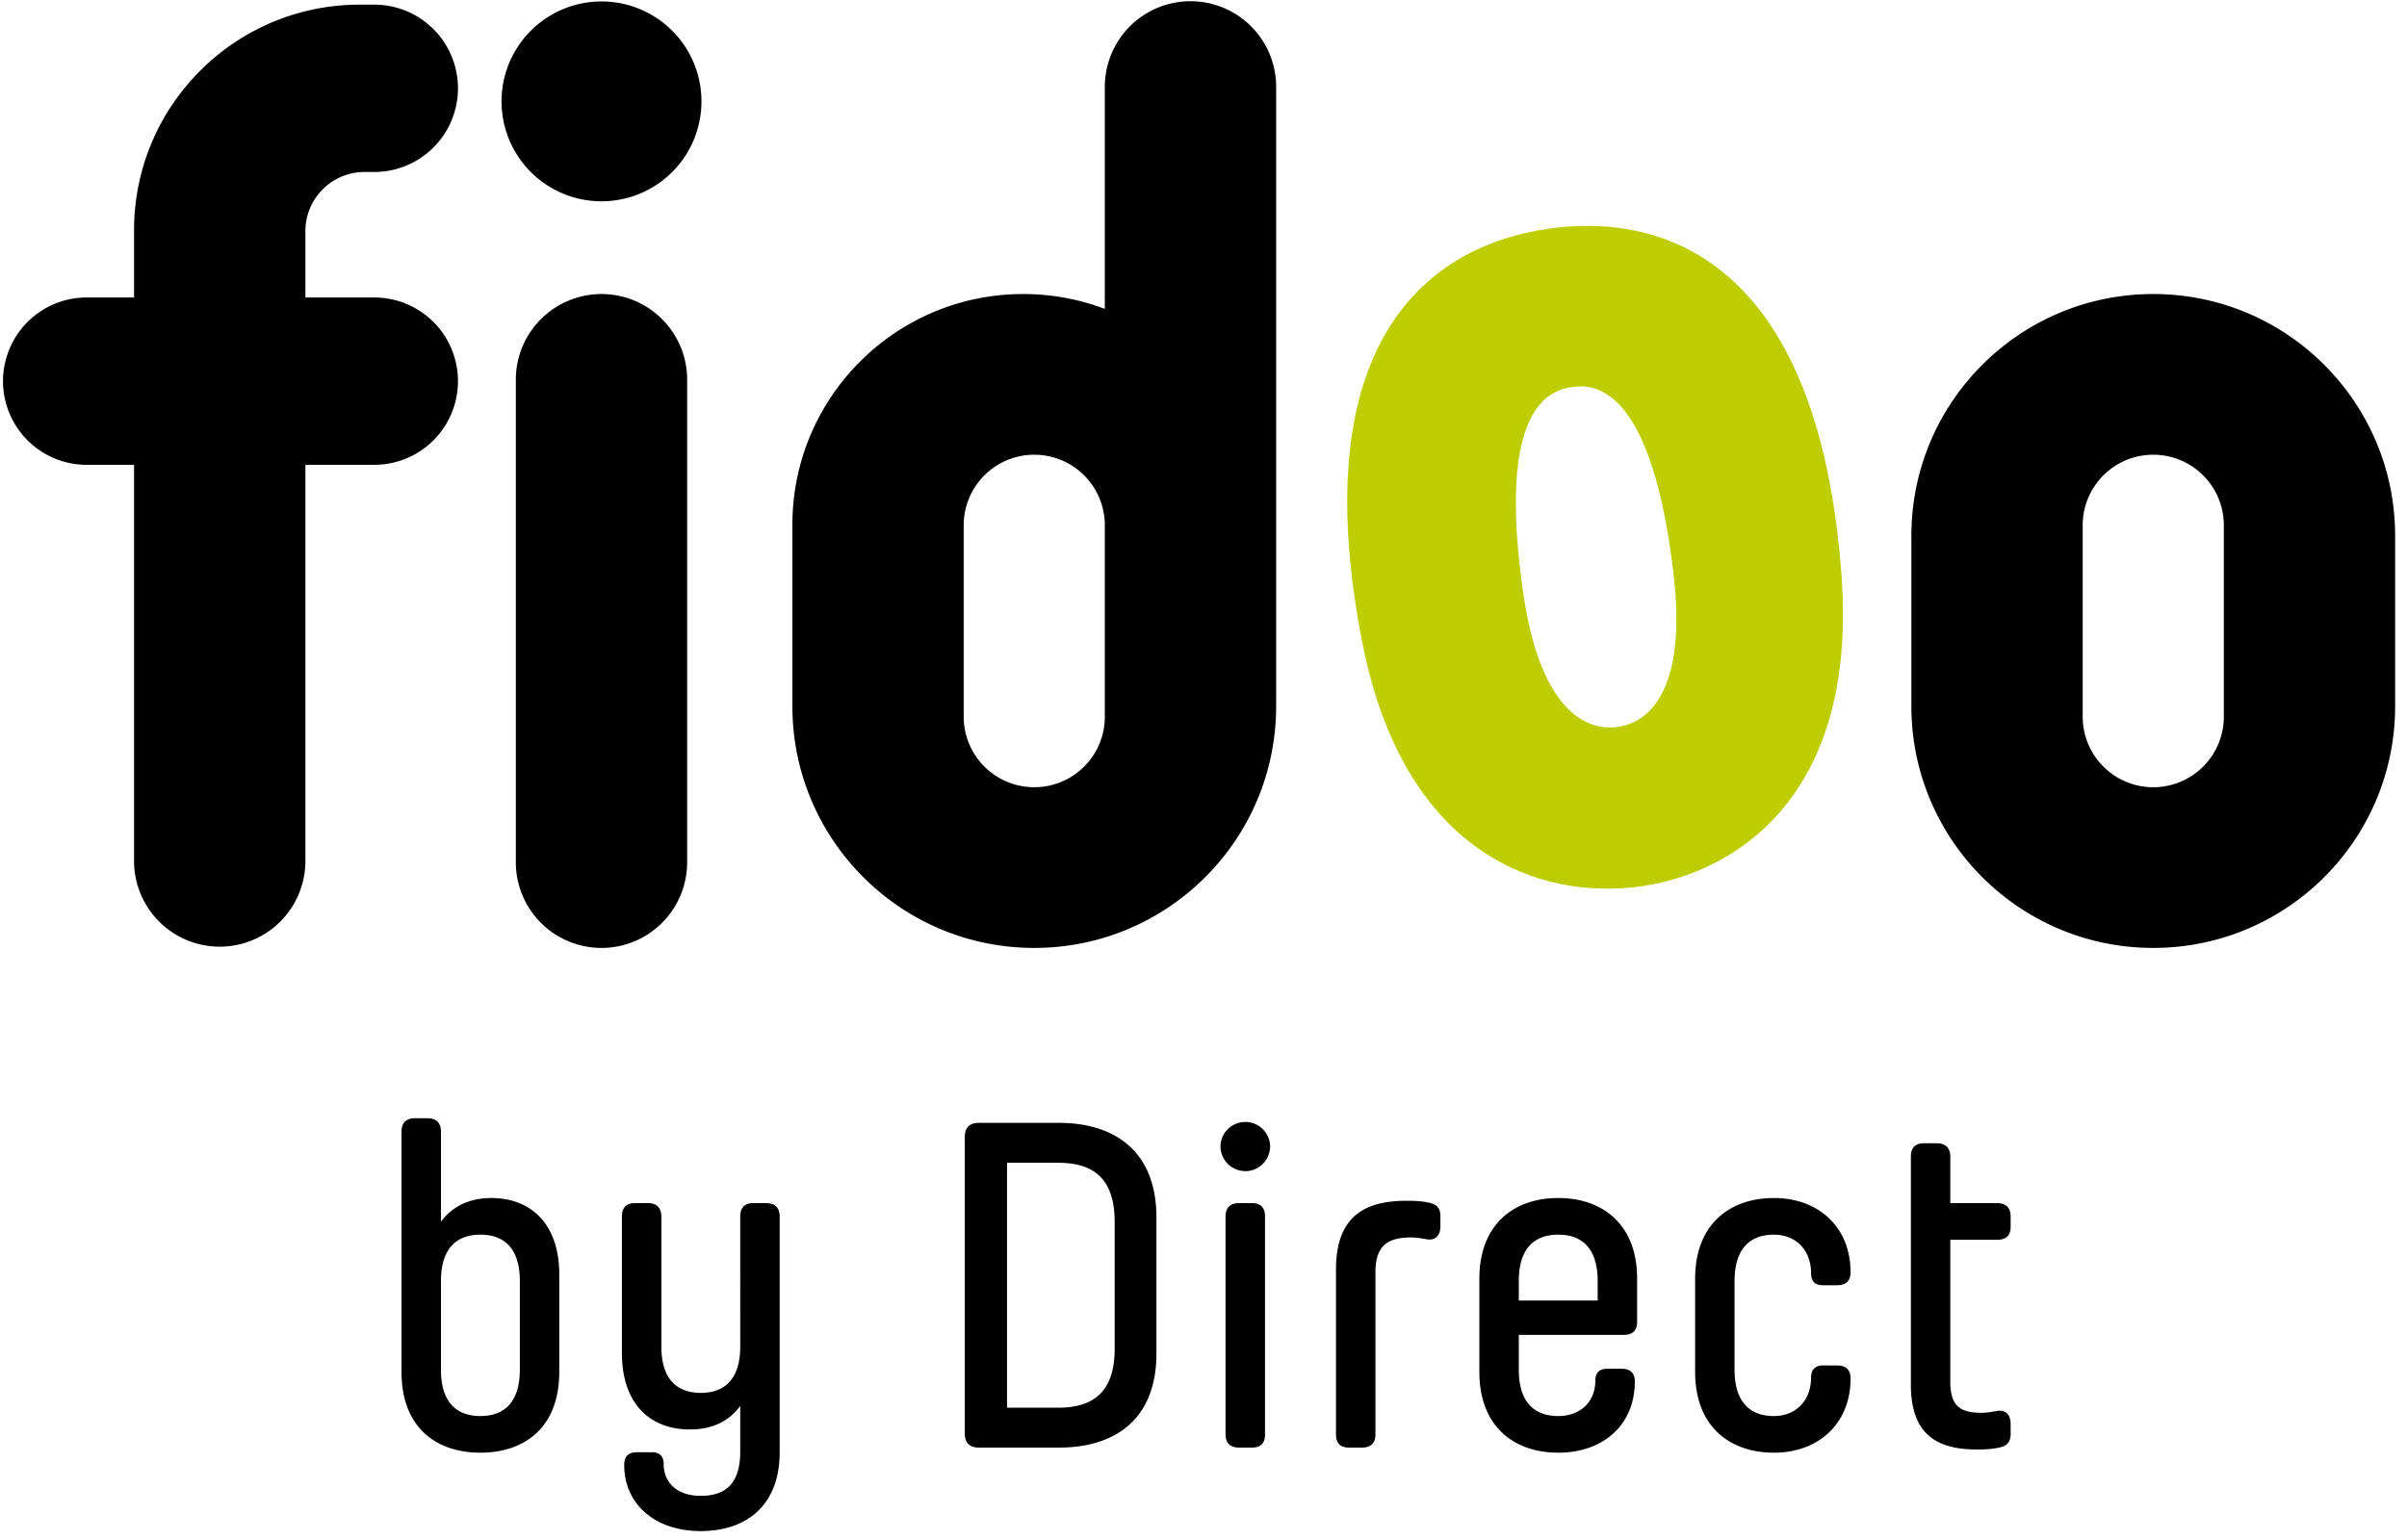
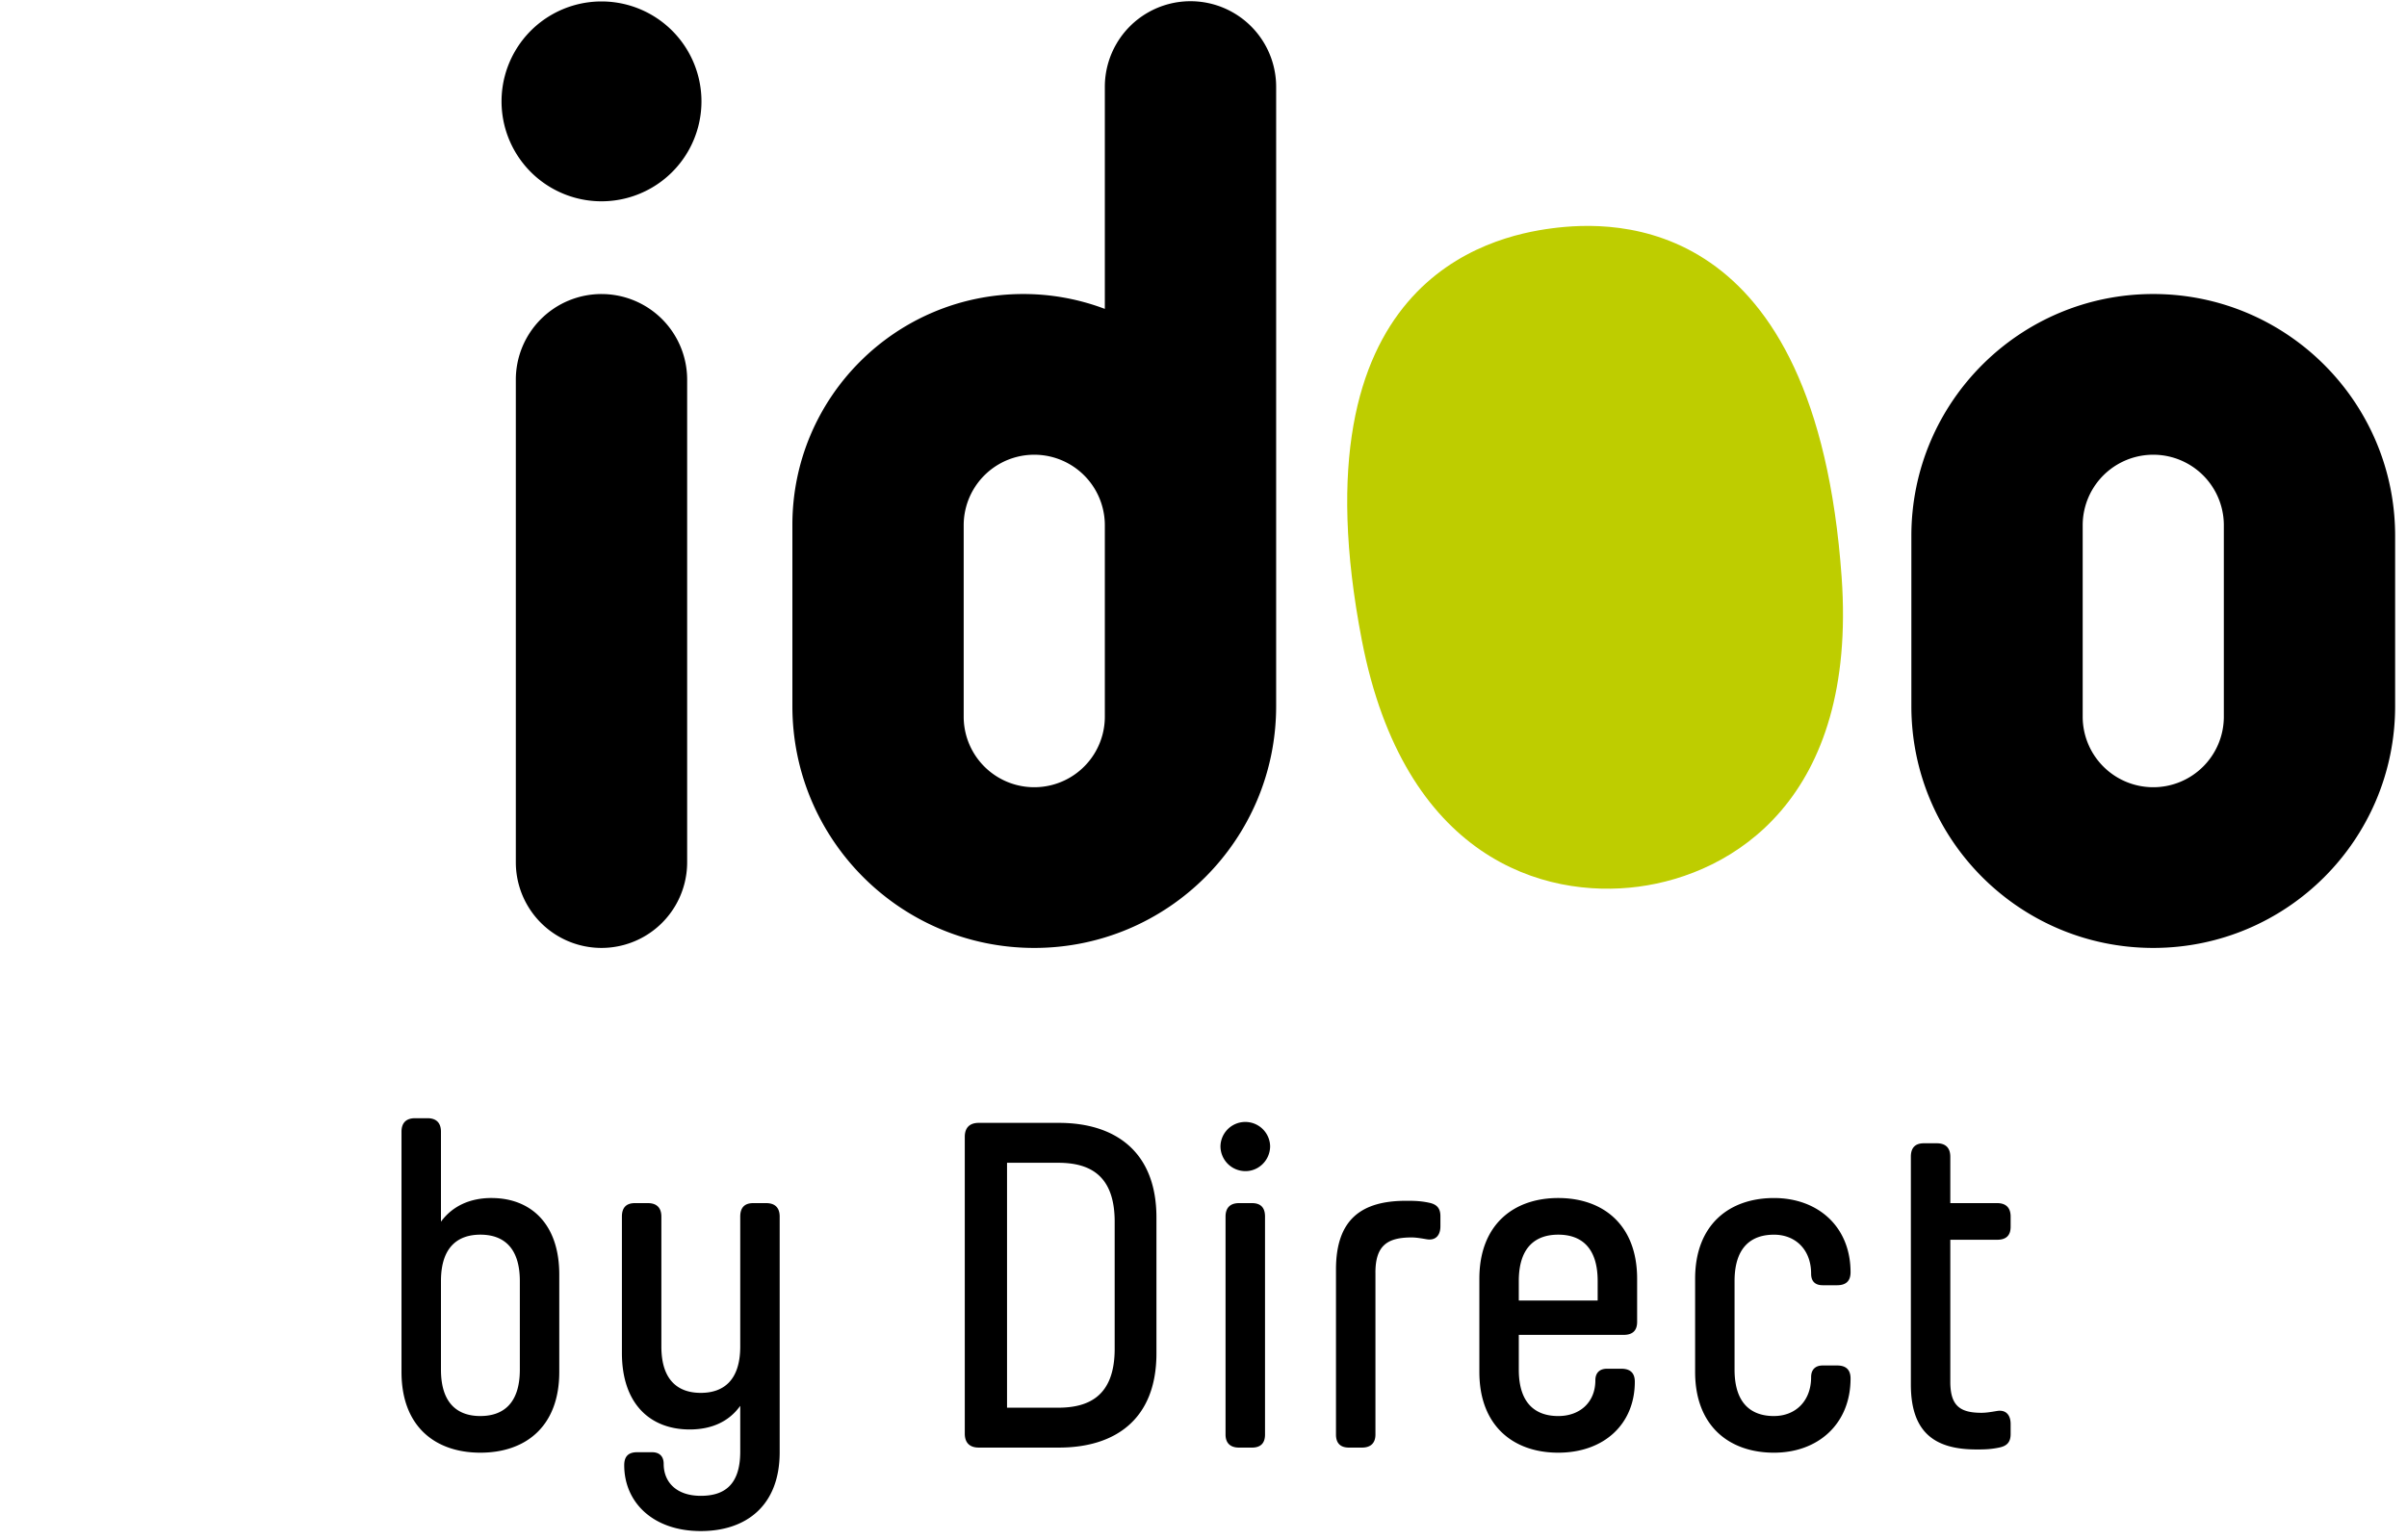
<svg xmlns="http://www.w3.org/2000/svg" viewBox="0 0 125 80">
  <g fill="none" fill-rule="evenodd">
    <path fill="#000" d="M24.948 73.56c1.132 0 2.048-.602 2.048-2.409v-4.603c0-1.807-.916-2.41-2.048-2.41-1.133 0-2.048.603-2.048 2.41v4.603c0 1.807.915 2.41 2.048 2.41m.578-11.326c2 0 3.518 1.301 3.518 3.976v5.06c0 2.844-1.759 4.193-4.096 4.193-2.338 0-4.097-1.35-4.097-4.192V58.789c0-.458.241-.7.7-.7h.65c.458 0 .699.242.699.7v4.675c.602-.82 1.518-1.23 2.626-1.23m13.59.266h.675c.458 0 .699.24.699.699V75.44c0 2.795-1.76 4.096-4.097 4.096-2.482 0-3.976-1.494-3.976-3.422 0-.458.217-.674.675-.674h.771c.385 0 .603.216.603.602 0 .964.674 1.663 1.927 1.663 1.133 0 2.049-.482 2.049-2.29V73.03c-.603.843-1.518 1.228-2.627 1.228-2 0-3.518-1.277-3.518-3.976V63.2c0-.458.216-.7.675-.7h.674c.458 0 .7.242.7.7v6.747c0 1.807.915 2.41 2.047 2.41 1.133 0 2.049-.603 2.049-2.41V63.2c0-.458.217-.7.674-.7m15.831-2.097h-2.65v12.724h2.65c1.567 0 2.94-.578 2.94-3.06v-6.603c0-2.483-1.373-3.06-2.94-3.06m-4.12-2.073h4.168c2.892 0 5.061 1.47 5.061 4.916v7.06c0 3.447-2.169 4.892-5.06 4.892h-4.17c-.457 0-.723-.24-.723-.723V59.054c0-.482.266-.723.723-.723M64.345 62.5h.674c.459 0 .676.24.676.699v11.325c0 .435-.217.676-.676.676h-.674c-.458 0-.7-.241-.7-.676V63.2c0-.458.242-.7.7-.7m-.964-2.963a1.29 1.29 0 0 1 2.579 0c0 .723-.58 1.301-1.278 1.301a1.296 1.296 0 0 1-1.301-1.301m8.048 6.577v8.41c0 .435-.241.676-.7.676h-.674c-.458 0-.675-.241-.675-.676v-8.578c0-2.627 1.35-3.567 3.64-3.567.36 0 .722 0 1.18.097.362.072.603.24.603.699v.53c0 .458-.241.747-.7.674-.289-.048-.554-.096-.795-.096-1.277 0-1.88.434-1.88 1.831M82.97 67.56v-1.012c0-1.807-.915-2.41-2.047-2.41-1.133 0-2.049.603-2.049 2.41v1.013h4.097zm.483 3.543h.747c.458 0 .699.217.699.674 0 2.218-1.615 3.687-3.976 3.687-2.338 0-4.097-1.397-4.097-4.193v-4.843c0-2.795 1.759-4.193 4.097-4.193 2.337 0 4.096 1.398 4.096 4.193v2.241c0 .458-.24.675-.699.675h-5.446v1.807c0 1.807.916 2.41 2.049 2.41 1.132 0 1.927-.723 1.927-1.855 0-.386.217-.603.603-.603zm8.674 2.457c1.109 0 1.928-.77 1.928-2.023 0-.386.217-.603.603-.603h.747c.457 0 .698.217.698.675 0 2.362-1.686 3.855-3.976 3.855-2.337 0-4.096-1.397-4.096-4.192v-4.844c0-2.796 1.759-4.193 4.096-4.193 2.29 0 3.976 1.494 3.976 3.855 0 .458-.24.675-.698.675h-.747c-.386 0-.603-.193-.603-.602 0-1.253-.82-2.024-1.928-2.024-1.133 0-2.048.602-2.048 2.41v4.602c0 1.807.915 2.41 2.048 2.41m10.506 1.735c-2.169 0-3.398-.892-3.398-3.374V60.09c0-.458.217-.699.675-.699h.675c.457 0 .698.241.698.7V62.5h2.434c.458 0 .699.24.699.699v.53c0 .457-.24.674-.699.674h-2.434v7.374c0 1.23.482 1.615 1.615 1.615.265 0 .53-.048.82-.096.457-.073.698.217.698.675v.53c0 .458-.24.626-.602.698-.458.097-.82.097-1.181.097M57.376 37.23a3.665 3.665 0 0 1-7.33 0v-9.943a3.665 3.665 0 1 1 7.33 0v9.943zm8.897-32.718a4.448 4.448 0 1 0-8.897 0v11.534a11.955 11.955 0 0 0-4.236-.772c-6.622 0-11.99 5.368-11.99 11.99v9.417c0 6.938 5.624 12.562 12.561 12.562 6.938 0 12.562-5.624 12.562-12.562V4.511zM31.237 15.275a4.448 4.448 0 0 0-4.449 4.449v25.07a4.448 4.448 0 0 0 8.897 0v-25.07a4.448 4.448 0 0 0-4.448-4.449m0-15.2a5.191 5.191 0 1 0 0 10.382 5.191 5.191 0 0 0 0-10.382m80.586 40.82a3.665 3.665 0 0 1-3.665-3.665v-9.943a3.664 3.664 0 0 1 7.33 0v9.943a3.665 3.665 0 0 1-3.665 3.665zm12.561-13.058c0-6.938-5.624-12.563-12.561-12.563-6.938 0-12.562 5.625-12.562 12.563v8.844c0 6.938 5.624 12.562 12.562 12.562 6.937 0 12.561-5.624 12.561-12.562v-8.844z" />
-     <path fill="#BECD00" d="M86.908 29.796c.697 5.922-1.172 7.739-2.919 7.969-1.747.23-4.023-1.042-4.882-6.942-1.413-9.71 1.408-10.57 2.557-10.721 1.15-.152 4.097-.051 5.244 9.694M80.58 11.862c-3.222.424-13.47 2.712-9.856 21.404 2.194 11.346 9.458 13.441 14.358 12.796 4.9-.645 11.375-4.548 10.558-16.076-1.346-18.99-11.836-18.548-15.06-18.124" />
-     <path fill="#000" d="M19.437 15.454h-3.578v-3.446a3.074 3.074 0 0 1 3.074-3.074h.504a4.346 4.346 0 0 0 0-8.693h-.754C12.21.241 6.962 5.49 6.962 11.962v3.492H4.41a4.347 4.347 0 0 0 0 8.692h2.552v20.649a4.449 4.449 0 0 0 8.897 0V24.146h3.578a4.346 4.346 0 0 0 0-8.692" />
+     <path fill="#BECD00" d="M86.908 29.796M80.58 11.862c-3.222.424-13.47 2.712-9.856 21.404 2.194 11.346 9.458 13.441 14.358 12.796 4.9-.645 11.375-4.548 10.558-16.076-1.346-18.99-11.836-18.548-15.06-18.124" />
  </g>
</svg>